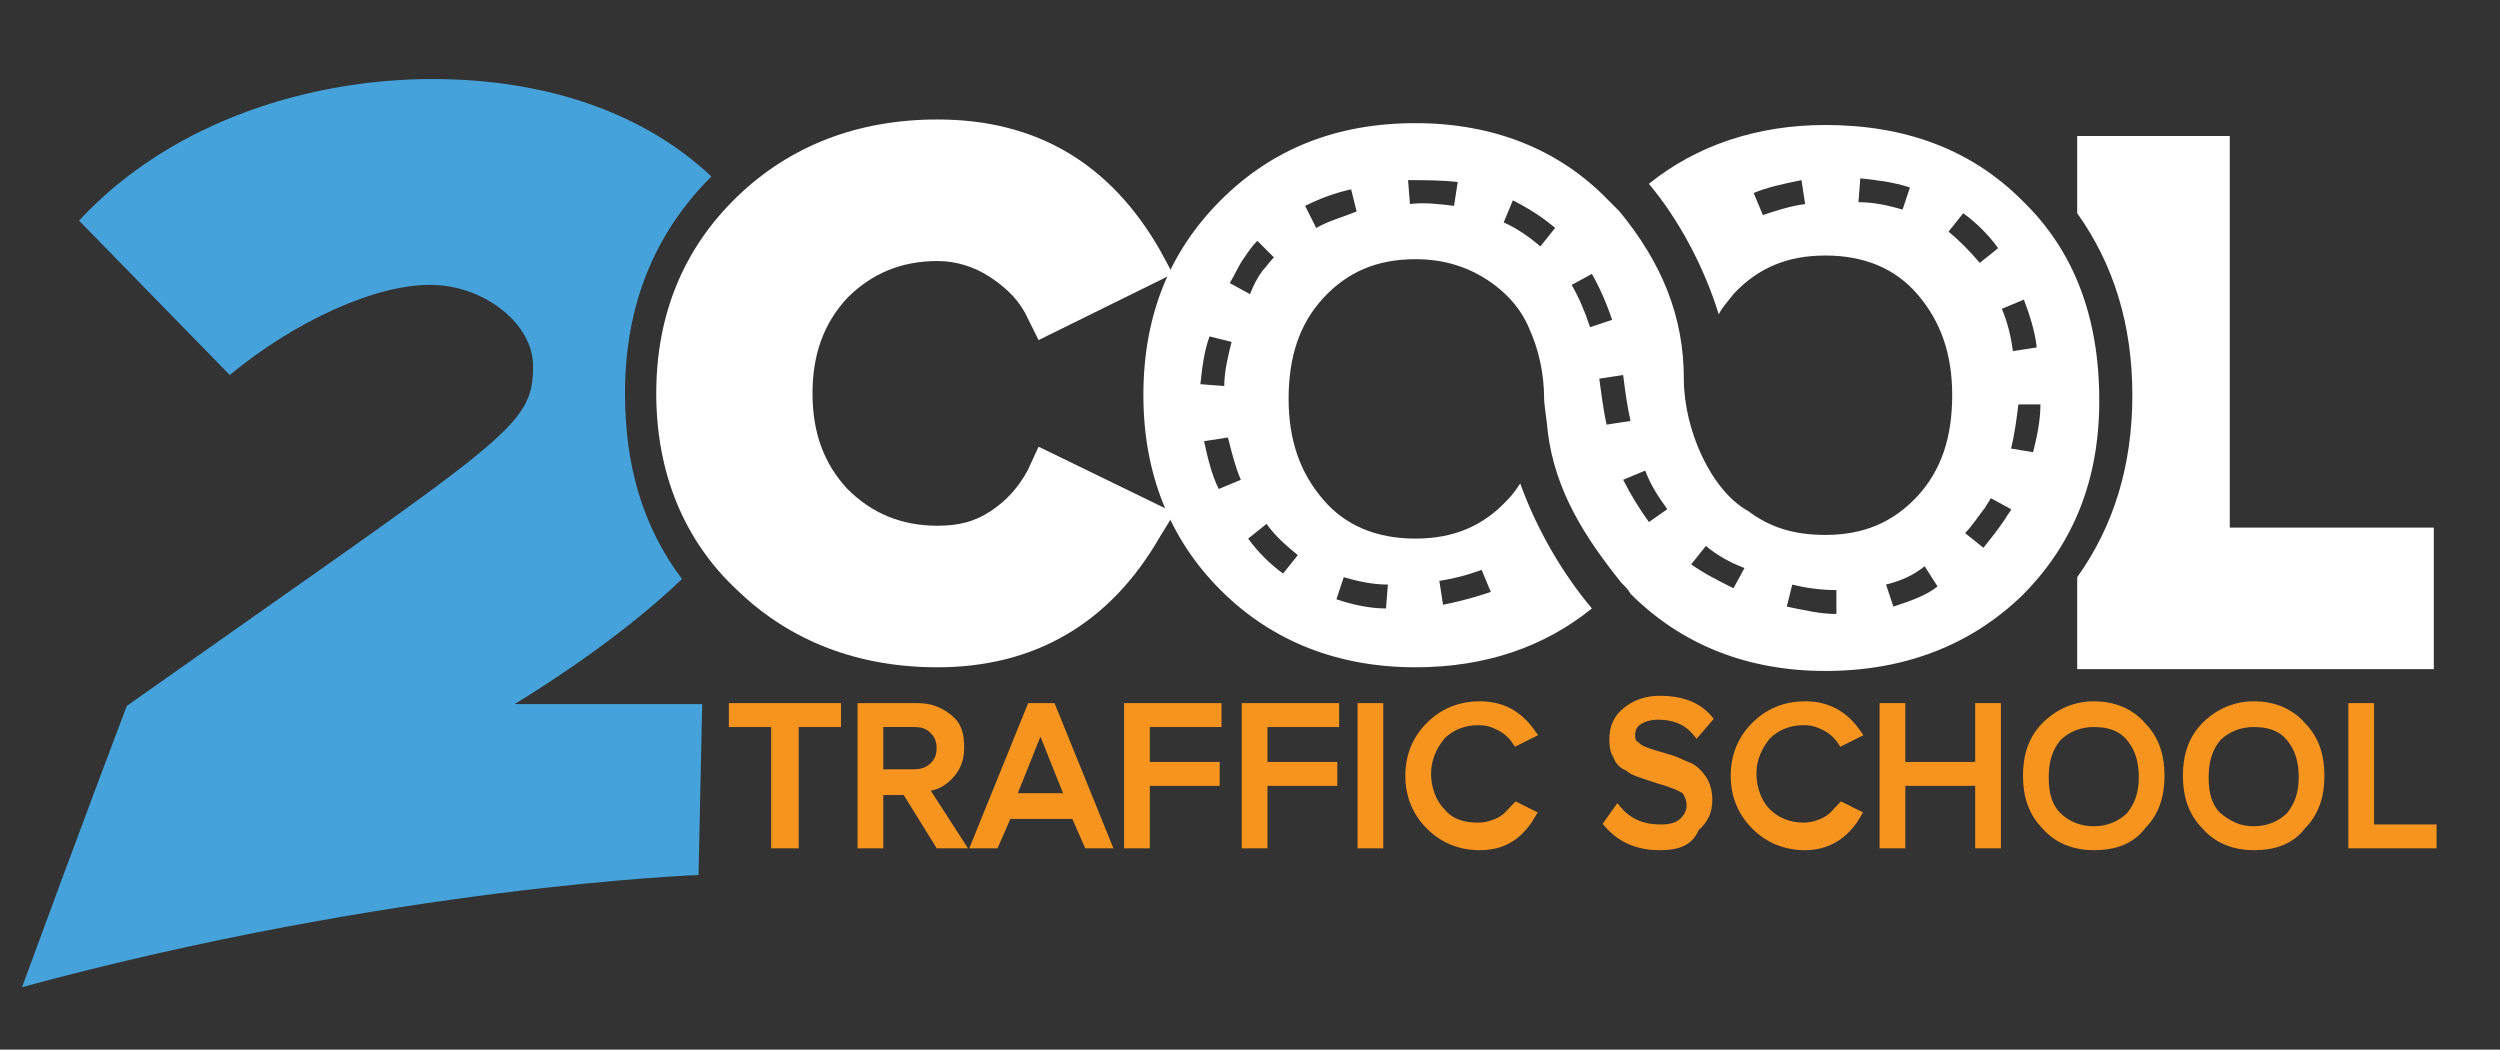
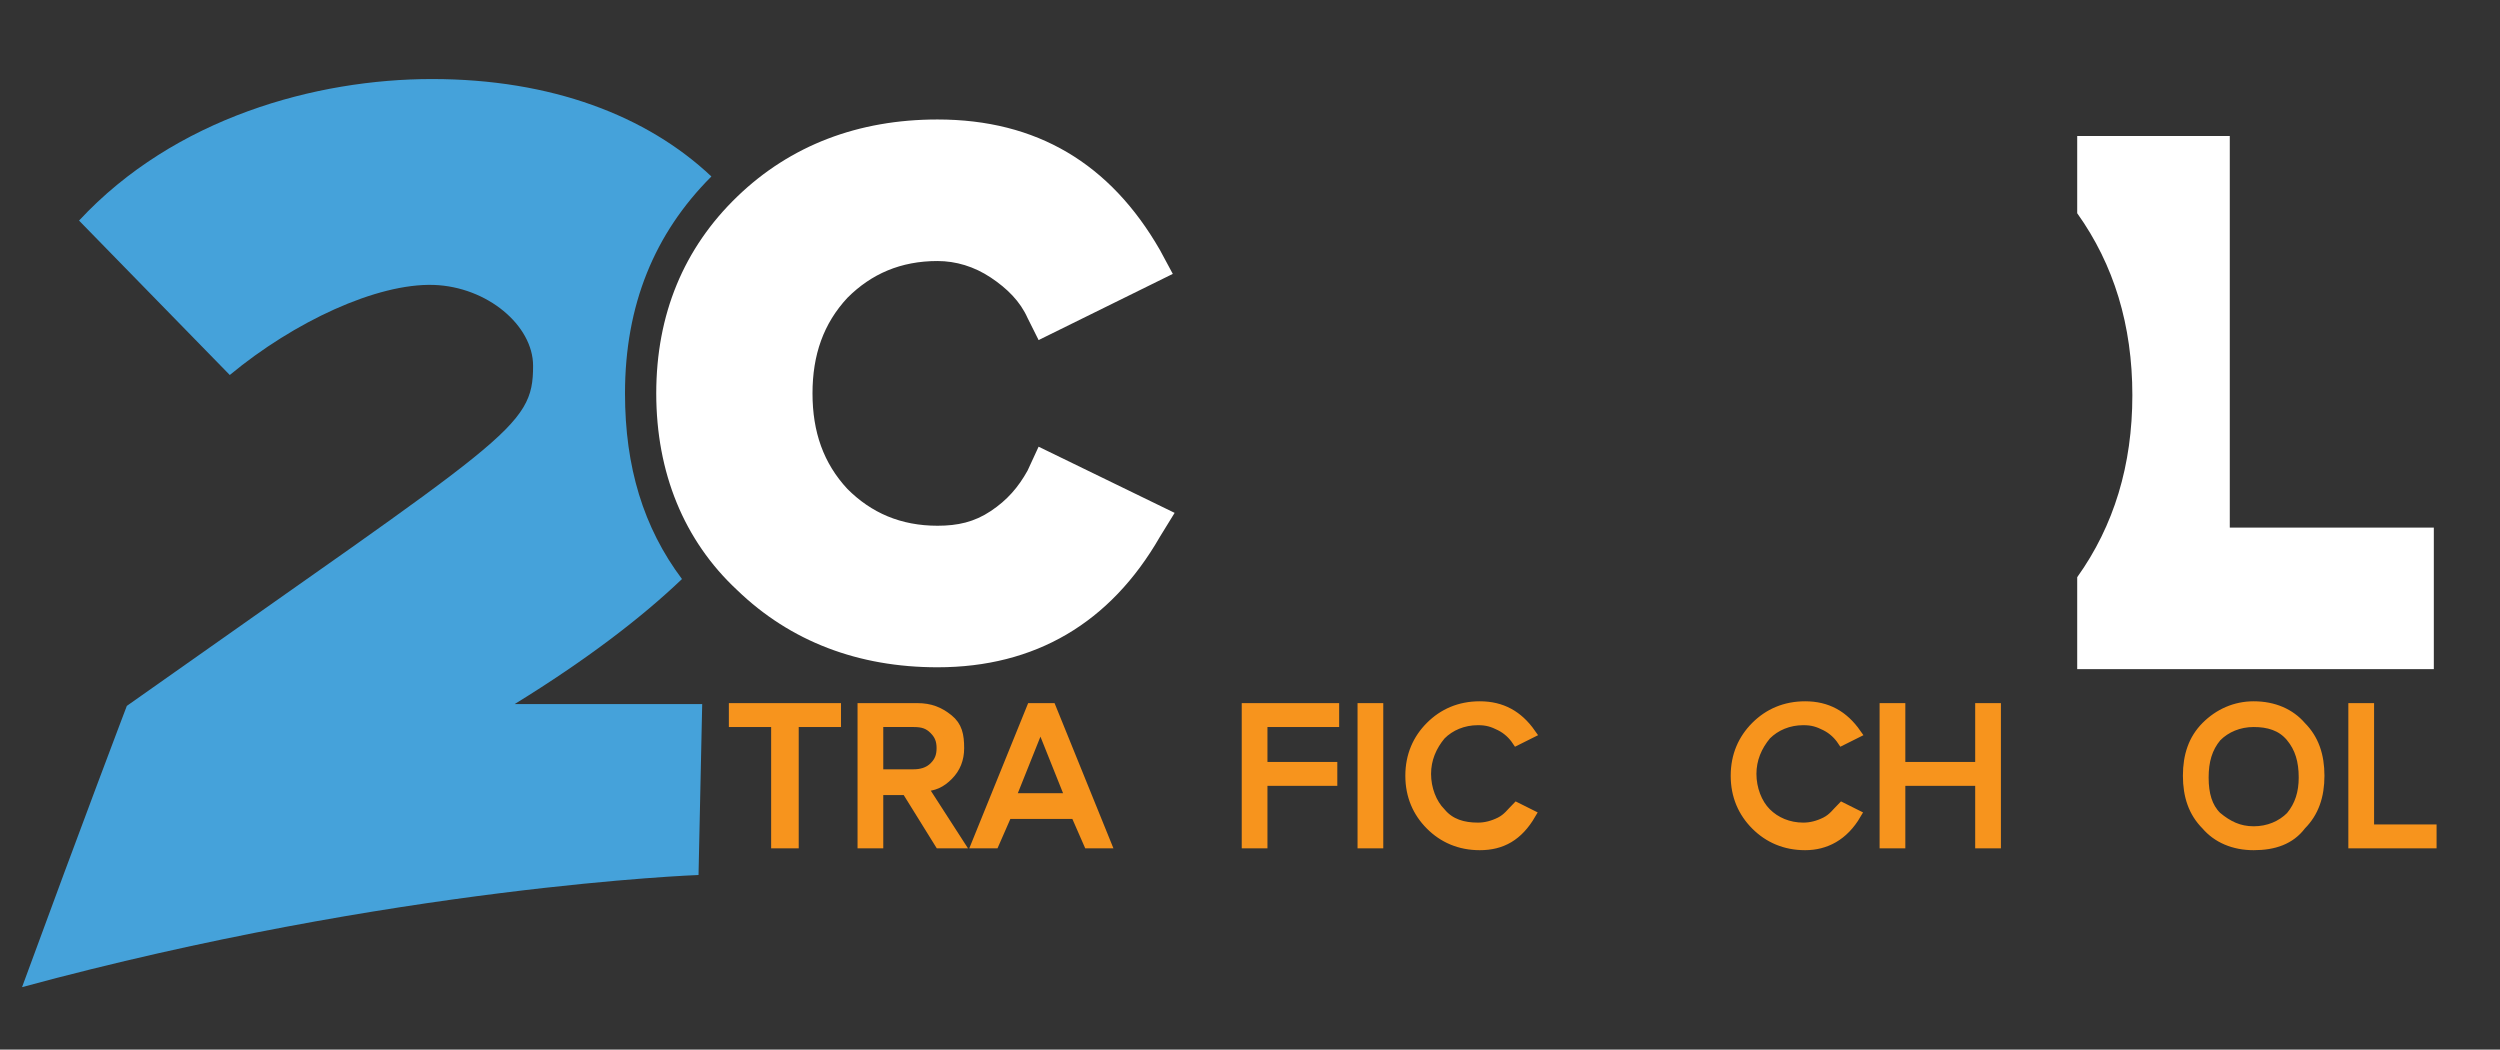
<svg xmlns="http://www.w3.org/2000/svg" id="Layer_1" x="0px" y="0px" viewBox="0 0 136 57.1" style="enable-background:new 0 0 136 57.1;" xml:space="preserve">
  <rect x="0" y="0" width="136" height="57.1" fill="#333333" stroke="none" />
  <style type="text/css">
	.st0{fill:#45A2DA;}
	.st1{fill:#FFFFFF;}
	.st2{fill:#F7941D;stroke:#F7941D;stroke-width:0.5;stroke-miterlimit:10;}
	.st3{fill:#F26722;stroke:#F7941D;stroke-width:10;stroke-miterlimit:10;}
</style>
  <g>
    <g>
      <path class="st0" d="M37.1,31.5C35,28.7,34,25.4,34,21.4c0-4.8,1.6-8.7,4.7-11.8C35.2,6.3,30,4.3,23.5,4.3    C17.2,4.3,9.5,6.4,4.3,12l8.2,8.4c3.5-2.9,8-5,11.1-4.9c2.9,0.1,5.4,2.2,5.4,4.4c0,3.4-1.3,3.8-22.1,18.5c0,0-2.4,6.3-5.7,15.3    c20.3-5.5,36.8-6.1,36.8-6.1l0.2-9.3l-10.2,0C31.9,35.9,34.9,33.6,37.1,31.5z" />
    </g>
    <path class="st1" d="M55.9,25.6c-0.5,0.9-1.1,1.6-2,2.2c-0.9,0.6-1.8,0.8-2.9,0.8c-2,0-3.6-0.7-4.9-2c-1.3-1.4-1.9-3.1-1.9-5.2   c0-2.1,0.6-3.8,1.9-5.2c1.3-1.3,2.9-2,4.9-2c1,0,2,0.3,2.9,0.9c0.9,0.6,1.6,1.3,2,2.2l0.6,1.2l7.3-3.6l-0.7-1.3   C60.4,8.9,56.4,6.5,51,6.5c-4.3,0-8,1.4-10.9,4.2c-2.9,2.8-4.4,6.4-4.4,10.7c0,4.3,1.5,8,4.4,10.7c2.9,2.8,6.6,4.2,10.9,4.2   c5.3,0,9.4-2.4,12.1-7.1l0.8-1.3l-7.4-3.6L55.9,25.6z" />
    <path class="st1" d="M121.3,28.6V7.4H113v4.2c2,2.8,3,6.1,3,9.9c0,3.8-1,7.1-3,9.9v5h19.4v-7.7H121.3z" />
    <path class="st2" d="M43.1,45.9h-0.9v-6.6h-2.3v-0.8h5.6v0.8h-2.3V45.9z" />
    <path class="st2" d="M52.2,45.9h-1.1L49.3,43h-1.5v2.9h-0.9v-7.4h3c0.7,0,1.2,0.2,1.7,0.6s0.6,0.9,0.6,1.6c0,0.6-0.2,1.1-0.6,1.5   c-0.4,0.4-0.8,0.6-1.4,0.6L52.2,45.9z M49.7,42.1c0.4,0,0.8-0.1,1.1-0.4c0.3-0.3,0.4-0.6,0.4-1c0-0.4-0.1-0.7-0.4-1   c-0.3-0.3-0.6-0.4-1.1-0.4h-1.9v2.8H49.7z" />
    <path class="st2" d="M60.2,45.9h-1l-0.7-1.6h-3.7l-0.7,1.6h-1l3-7.4h1.1L60.2,45.9z M58.2,43.4l-1.6-4l-1.6,4H58.2z" />
-     <path class="st2" d="M62.3,45.9h-0.9v-7.4h4.8v0.8h-3.9v2.4h3.8v0.8h-3.8V45.9z" />
    <path class="st2" d="M68.7,45.9h-0.9v-7.4h4.8v0.8h-3.9v2.4h3.8v0.8h-3.8V45.9z" />
    <path class="st2" d="M75,45.9h-0.9v-7.4H75V45.9z" />
    <path class="st2" d="M80.5,46c-1.1,0-2-0.4-2.7-1.1c-0.7-0.7-1.1-1.6-1.1-2.7c0-1.1,0.4-2,1.1-2.7c0.7-0.7,1.6-1.1,2.7-1.1   c1.2,0,2.1,0.5,2.8,1.5l-0.8,0.4c-0.2-0.3-0.5-0.6-0.9-0.8c-0.4-0.2-0.7-0.3-1.2-0.3c-0.8,0-1.5,0.3-2,0.8   c-0.5,0.6-0.8,1.3-0.8,2.1s0.3,1.6,0.8,2.1c0.5,0.6,1.2,0.8,2,0.8c0.4,0,0.8-0.1,1.2-0.3c0.4-0.2,0.6-0.5,0.9-0.8l0.8,0.4   C82.6,45.5,81.7,46,80.5,46z" />
-     <path class="st2" d="M90.3,46c-1.2,0-2.1-0.4-2.8-1.2l0.5-0.7c0.6,0.7,1.4,1,2.3,1c0.6,0,1-0.1,1.3-0.4c0.3-0.3,0.4-0.6,0.4-0.9   c0-0.3-0.1-0.5-0.2-0.7s-0.4-0.3-0.6-0.4c-0.3-0.1-0.5-0.2-0.9-0.3c-0.3-0.1-0.6-0.2-0.9-0.3c-0.3-0.1-0.6-0.2-0.8-0.4   c-0.3-0.1-0.5-0.3-0.6-0.6c-0.2-0.3-0.2-0.6-0.2-0.9c0-0.6,0.2-1.1,0.7-1.5c0.5-0.4,1.1-0.6,1.8-0.6c1.1,0,2,0.3,2.6,1l-0.6,0.7   c-0.5-0.6-1.2-0.9-2.1-0.9c-0.4,0-0.8,0.1-1.1,0.3c-0.3,0.2-0.4,0.5-0.4,0.8c0,0.3,0.1,0.5,0.3,0.6c0.2,0.2,0.5,0.3,0.8,0.4   c0.3,0.1,0.7,0.2,1,0.3c0.4,0.1,0.7,0.3,1,0.4c0.3,0.1,0.6,0.4,0.8,0.7c0.2,0.3,0.3,0.7,0.3,1.1c0,0.6-0.2,1.1-0.7,1.5   C91.9,45.8,91.2,46,90.3,46z" />
    <path class="st2" d="M98.2,46c-1.1,0-2-0.4-2.7-1.1c-0.7-0.7-1.1-1.6-1.1-2.7c0-1.1,0.4-2,1.1-2.7s1.6-1.1,2.7-1.1   c1.2,0,2.1,0.5,2.8,1.5l-0.8,0.4c-0.2-0.3-0.5-0.6-0.9-0.8c-0.4-0.2-0.7-0.3-1.2-0.3c-0.8,0-1.5,0.3-2,0.8   c-0.5,0.6-0.8,1.3-0.8,2.1s0.3,1.6,0.8,2.1s1.2,0.8,2,0.8c0.4,0,0.8-0.1,1.2-0.3c0.4-0.2,0.6-0.5,0.9-0.8l0.8,0.4   C100.3,45.5,99.3,46,98.2,46z" />
    <path class="st2" d="M108.6,45.9h-0.9v-3.4h-4.3v3.4h-0.9v-7.4h0.9v3.2h4.3v-3.2h0.9V45.9z" />
-     <path class="st2" d="M113.9,46c-1.1,0-2-0.4-2.6-1.1c-0.7-0.7-1-1.6-1-2.7s0.3-2,1-2.7c0.7-0.7,1.6-1.1,2.6-1.1   c1.1,0,2,0.4,2.6,1.1c0.7,0.7,1,1.6,1,2.7s-0.3,2-1,2.7C115.9,45.7,115,46,113.9,46z M113.9,45.2c0.8,0,1.5-0.3,2-0.8   c0.5-0.6,0.7-1.3,0.7-2.1c0-0.9-0.2-1.6-0.7-2.2c-0.5-0.6-1.2-0.8-2-0.8c-0.8,0-1.5,0.3-2,0.8c-0.5,0.6-0.7,1.3-0.7,2.2   c0,0.9,0.2,1.6,0.7,2.1C112.4,44.9,113.1,45.2,113.9,45.2z" />
    <path class="st2" d="M122.6,46c-1.1,0-2-0.4-2.6-1.1c-0.7-0.7-1-1.6-1-2.7s0.3-2,1-2.7c0.7-0.7,1.6-1.1,2.6-1.1   c1.1,0,2,0.4,2.6,1.1c0.7,0.7,1,1.6,1,2.7s-0.3,2-1,2.7C124.6,45.7,123.7,46,122.6,46z M122.6,45.2c0.8,0,1.5-0.3,2-0.8   c0.5-0.6,0.7-1.3,0.7-2.1c0-0.9-0.2-1.6-0.7-2.2c-0.5-0.6-1.2-0.8-2-0.8c-0.8,0-1.5,0.3-2,0.8c-0.5,0.6-0.7,1.3-0.7,2.2   c0,0.9,0.2,1.6,0.7,2.1C121.2,44.9,121.8,45.2,122.6,45.2z" />
    <path class="st2" d="M132.4,45.9H128v-7.4h0.9v6.6h3.4V45.9z" />
-     <path class="st3" d="M131,38.9" />
-     <path class="st1" d="M110,10.9c-2.8-2.8-6.4-4.1-10.7-4.1c-3.7,0-7,1.1-9.6,3.2c1.6,1.9,3,4.5,3.8,7.1c0.2-0.4,0.5-0.7,0.8-1.1   c1.3-1.4,2.9-2.1,5-2.1c2.1,0,3.8,0.7,5,2.1c1.3,1.5,1.9,3.3,1.9,5.5c0,2.3-0.6,4.1-1.9,5.5c-1.3,1.4-2.9,2.1-5,2.1   c-1.7,0-3-0.4-4.2-1.3c-2-1.1-3.5-4.4-3.5-7.2c0-3.4-1.2-6.3-3.5-9.1c0,0,0,0,0,0c-0.2-0.2-0.4-0.4-0.6-0.6   C84.8,8.1,81.2,6.7,77,6.7c-4.3,0-7.8,1.4-10.6,4.2c-2.8,2.8-4.2,6.3-4.2,10.6c0,4.2,1.4,7.8,4.2,10.6c2.8,2.8,6.4,4.2,10.6,4.2   c3.8,0,7-1.1,9.6-3.2c-1.6-1.9-3-4.3-3.9-6.8c-0.2,0.3-0.4,0.6-0.7,0.9c-1.3,1.4-2.9,2.1-5,2.1c-2.1,0-3.8-0.7-5-2.1v0   c-1.3-1.5-1.9-3.3-1.9-5.5c0-2.3,0.6-4.1,1.9-5.5c1.3-1.4,2.9-2.1,5-2.1c1.7,0,3.1,0.5,4.3,1.4c0.8,0.6,1.5,1.4,1.9,2.4   c0.5,1.1,0.8,2.4,0.8,3.8c0,0.3,0.2,1.6,0.2,1.8c0.4,3.2,2,5.7,4,8.2c0,0,0,0,0,0c0.2,0.2,0.4,0.4,0.5,0.6   c2.8,2.8,6.4,4.2,10.6,4.2c4.3,0,7.9-1.4,10.7-4.1c2.8-2.8,4.2-6.3,4.2-10.6C114.2,17.2,112.8,13.6,110,10.9z M95.9,11.7l-0.5-1.2   c0.7-0.3,1.6-0.5,2.6-0.7l0.2,1.3C97.4,11.2,96.5,11.5,95.9,11.7z M103.5,11.4c-0.7-0.2-1.5-0.4-2.4-0.4l0.1-1.3   c0.9,0.1,1.8,0.2,2.7,0.5L103.5,11.4z M80.6,31l0.5,1.2c0,0-1.1,0.4-2.6,0.7l-0.2-1.3C79.6,31.4,80.6,31,80.6,31z M73.1,31.4   c0.7,0.2,1.5,0.4,2.4,0.4l-0.1,1.3c-0.9,0-1.8-0.2-2.7-0.5L73.1,31.4z M67.7,14c0.2-0.3,0.4-0.6,0.7-0.9l0.9,0.9   c-0.2,0.2-0.4,0.5-0.6,0.7c-0.3,0.4-0.5,0.8-0.7,1.3l-1.1-0.6C67.2,14.9,67.4,14.4,67.7,14z M65.8,18.3l1.2,0.3   c-0.2,0.8-0.4,1.6-0.4,2.4l-1.3-0.1C65.4,20,65.5,19.1,65.8,18.3z M66.3,26.6c-0.4-0.8-0.6-1.7-0.8-2.6l1.3-0.2   c0.2,0.8,0.4,1.6,0.7,2.3L66.3,26.6z M70.6,30.2l-0.8,1c-0.7-0.5-1.4-1.2-1.9-1.9l1-0.8C69.4,29.2,70,29.7,70.6,30.2z M71.6,12.4   L71,11.2c0.8-0.4,1.6-0.7,2.5-0.9l0.3,1.2C73.1,11.8,72.3,12,71.6,12.4z M79.1,11.2c-0.8-0.1-1.6-0.2-2.4-0.1l-0.1-1.3   c0.9,0,1.8,0,2.7,0.1L79.1,11.2z M83.8,13.4c-0.6-0.5-1.3-1-2-1.3l0.5-1.2c0.8,0.4,1.6,0.9,2.3,1.5L83.8,13.4z M85.5,15.5l1.1-0.6   c0.4,0.7,0.8,1.6,1.1,2.5l-1.2,0.4C86.2,16.9,85.9,16.2,85.5,15.5z M87.4,23.1c-0.2-0.9-0.3-1.8-0.4-2.5l1.3-0.2l0,0   c0.1,0.8,0.2,1.6,0.4,2.5L87.4,23.1z M89.7,28.4c-0.5-0.7-1-1.5-1.4-2.3l1.2-0.5c0.3,0.8,0.7,1.4,1.2,2.1L89.7,28.4z M94.3,32   c-0.8-0.4-1.6-0.8-2.3-1.3l0.8-1c0.6,0.5,1.3,0.9,2.1,1.2L94.3,32z M99.9,33.4c-0.9,0-1.7-0.2-2.7-0.4l0.3-1.2   c0.8,0.2,1.6,0.3,2.4,0.3L99.9,33.4z M103,33l-0.4-1.2c0.8-0.2,1.5-0.5,2.1-1l0.7,1.1C104.8,32.4,103.9,32.7,103,33z M110.1,16.3   c0.3,0.8,0.6,1.7,0.7,2.6l-1.3,0.2c-0.1-0.8-0.3-1.6-0.6-2.3L110.1,16.3z M106,12.6l0.8-1c0.7,0.5,1.4,1.2,1.9,1.9l-1,0.8   C107.1,13.6,106.6,13.1,106,12.6z M109.1,28.2c-0.4,0.6-0.8,1.1-1.2,1.6l-1-0.8c0.4-0.4,0.7-0.9,1.1-1.4c0.1-0.2,0.2-0.3,0.3-0.5   l1.1,0.6C109.4,27.8,109.2,28,109.1,28.2z M109.4,24.4c0.2-0.8,0.3-1.6,0.4-2.4L111,22c0,0.9-0.2,1.8-0.4,2.6L109.4,24.4z" />
  </g>
</svg>